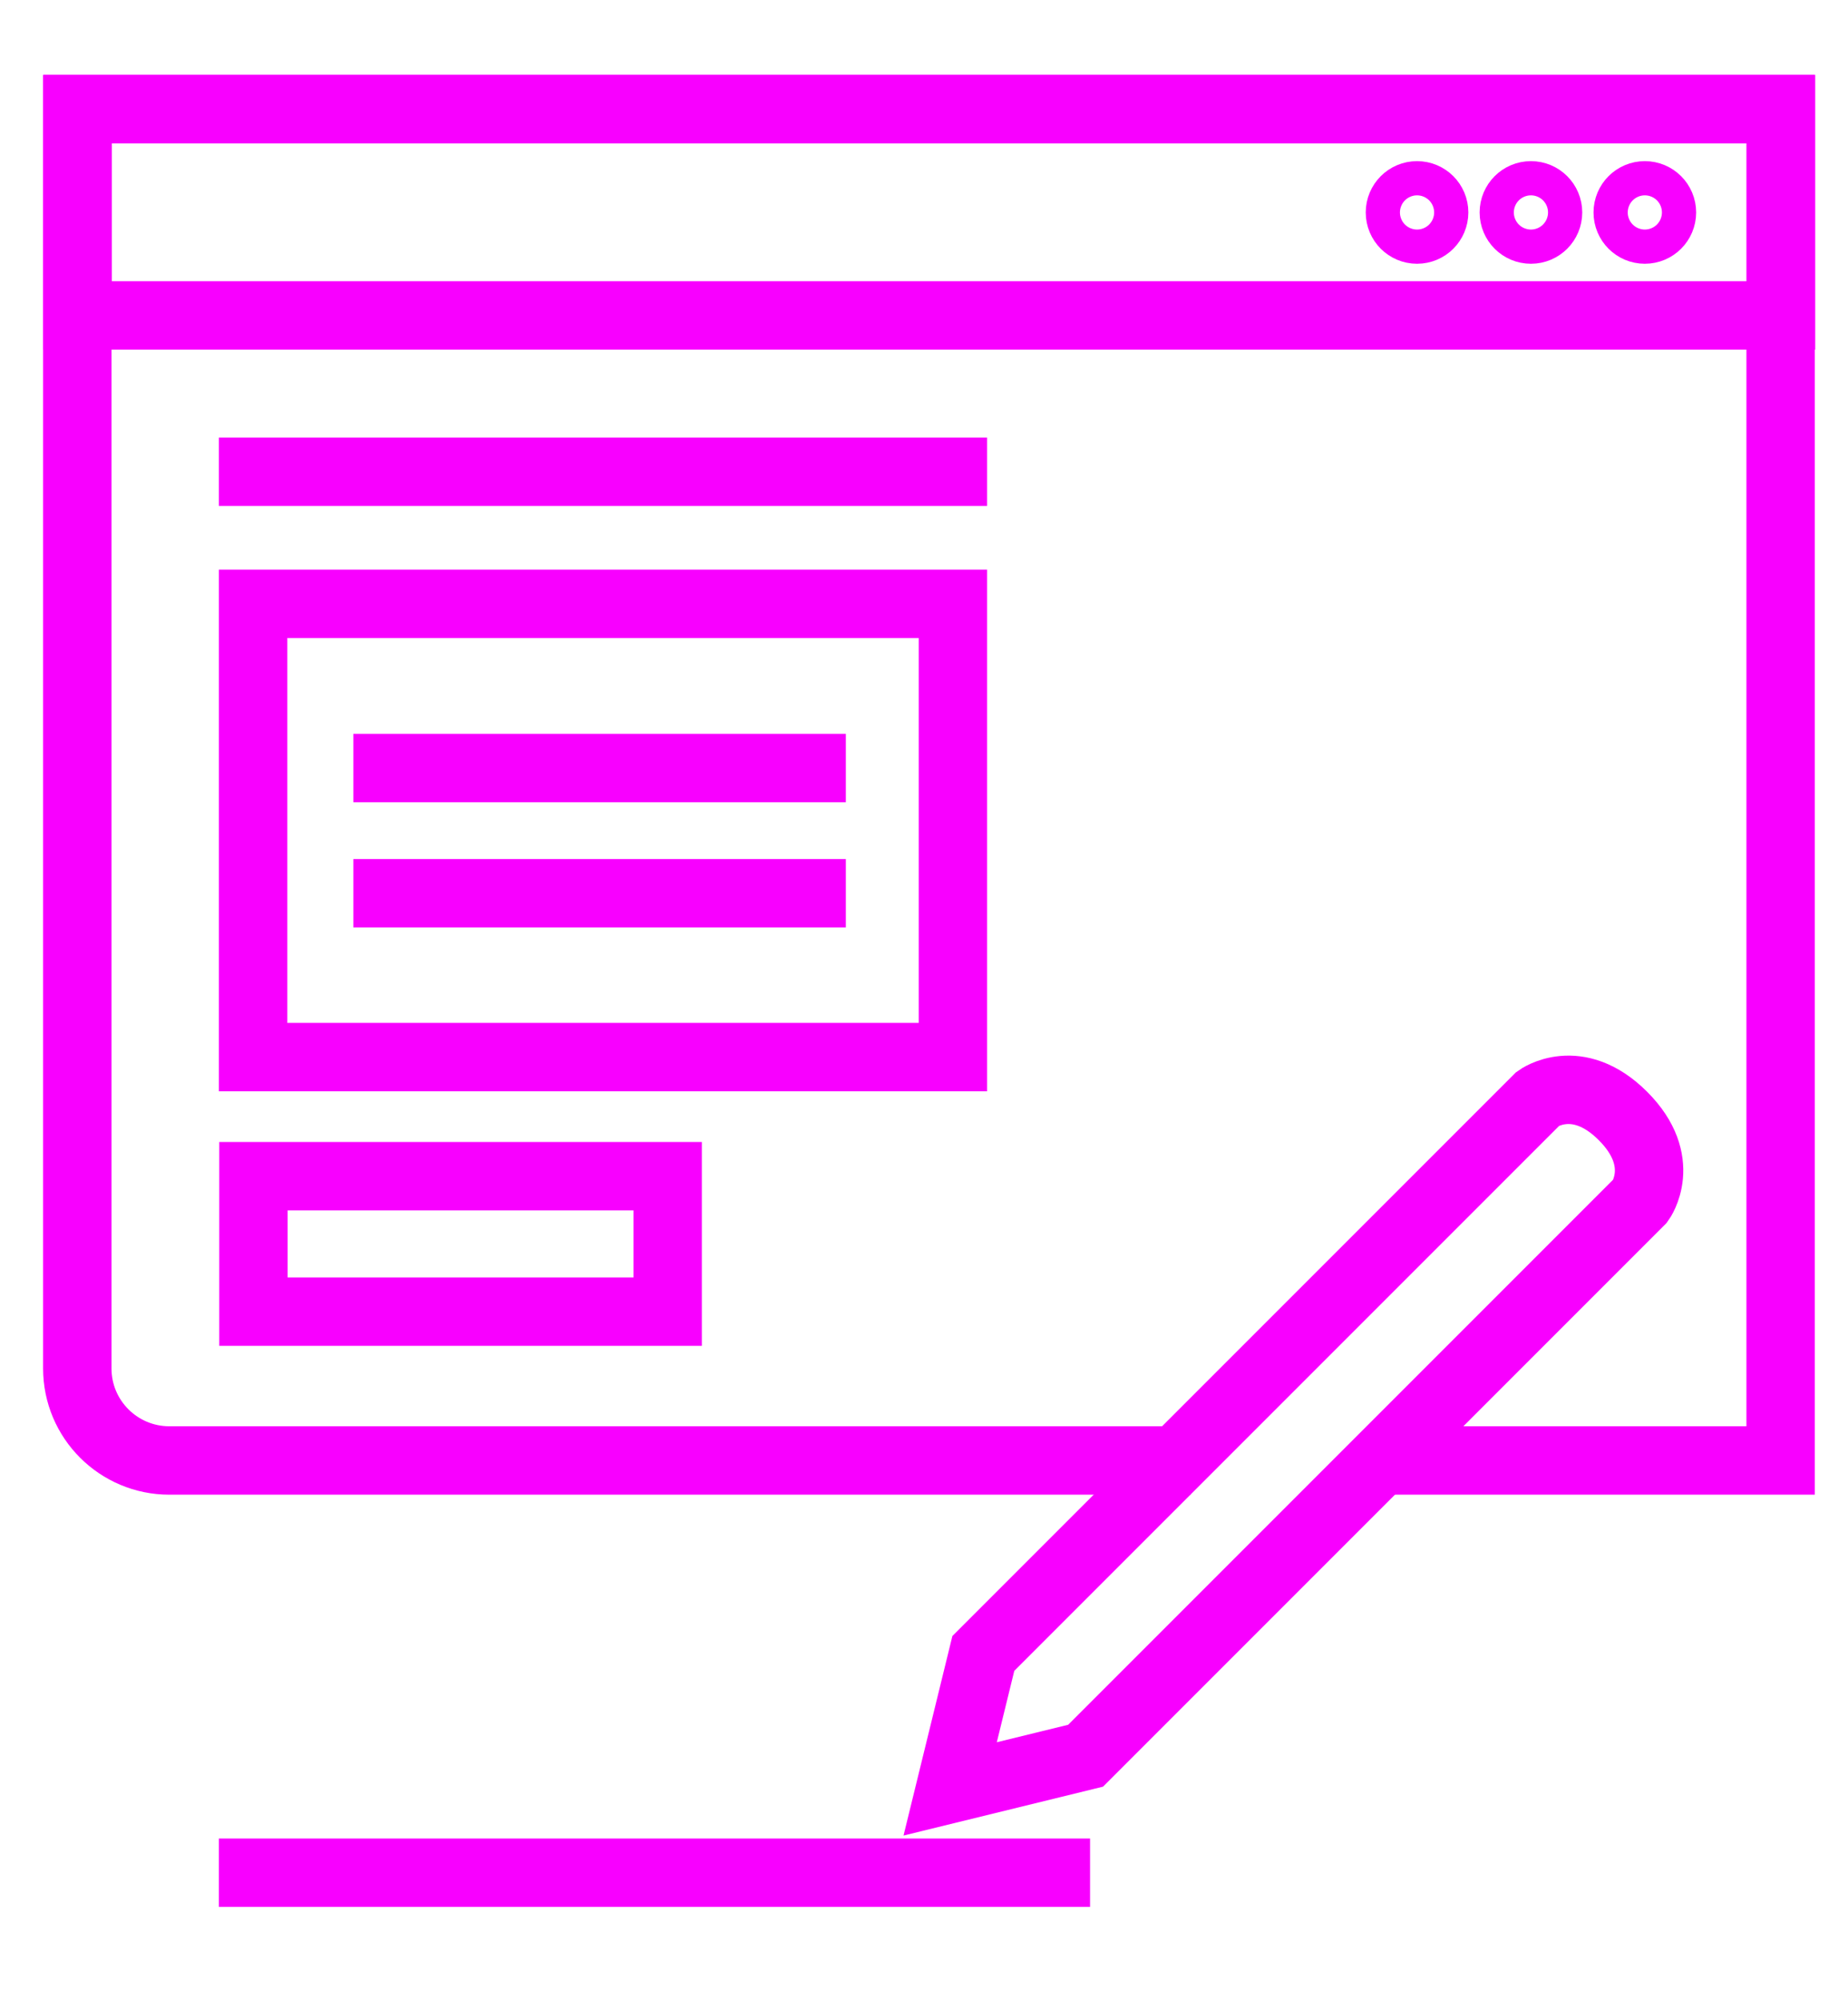
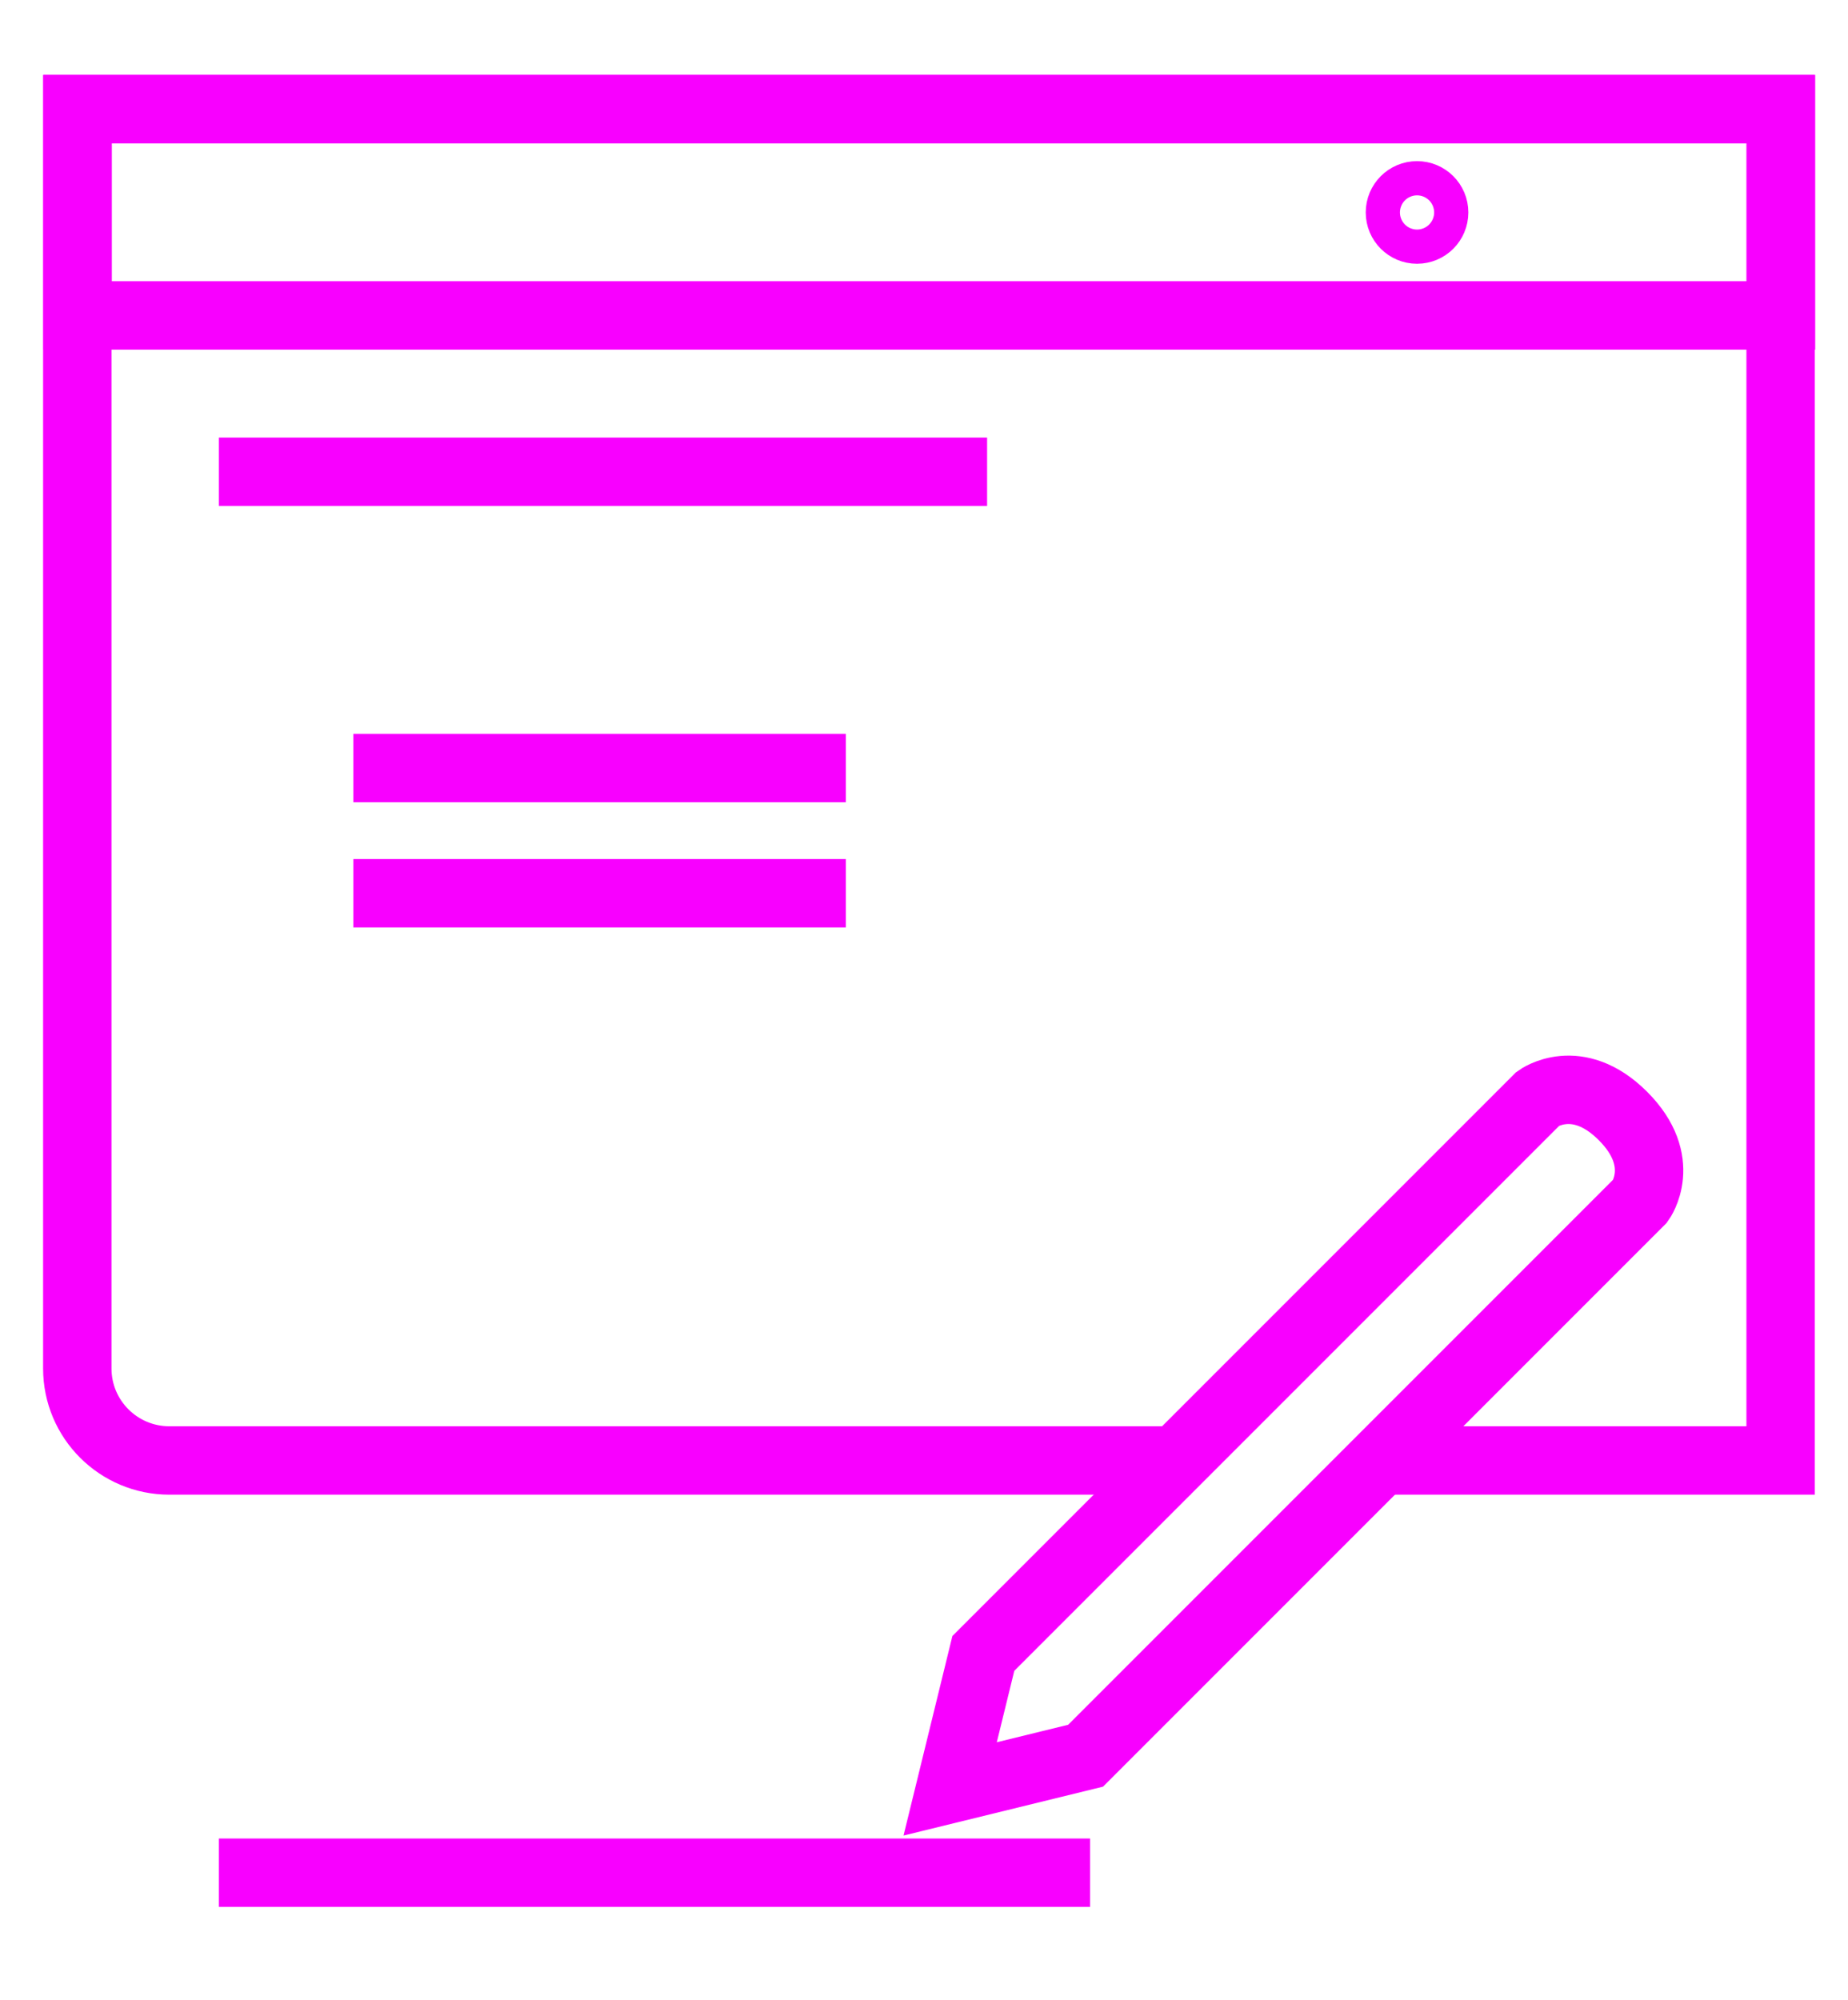
<svg xmlns="http://www.w3.org/2000/svg" id="Layer_1" data-name="Layer 1" viewBox="0 0 54.03 58.46">
  <path d="M31.74,51.32l-3.96.97.97-3.96,8.11-8.11,8.11-8.11s1.14-.83,2.48.51.51,2.48.51,2.48l-8.11,8.11-8.11,8.11Z" fill="none" stroke="#f800ff" stroke-linecap="square" stroke-miterlimit="10" stroke-width="2" />
  <line x1="7.4" y1="54.74" x2="30.87" y2="54.74" fill="none" stroke="#f800ff" stroke-linecap="square" stroke-miterlimit="10" stroke-width="2" />
-   <rect x="7.4" y="34.39" width="12.11" height="3.96" transform="translate(26.92 72.73) rotate(-180)" fill="none" stroke="#f800ff" stroke-linecap="square" stroke-miterlimit="10" stroke-width="2" />
-   <rect x="7.4" y="17.65" width="20.46" height="13.25" transform="translate(35.26 48.55) rotate(-180)" fill="none" stroke="#f800ff" stroke-linecap="square" stroke-miterlimit="10" stroke-width="2" />
  <g>
    <line x1="23.73" y1="22.45" x2="11.33" y2="22.45" fill="none" stroke="#f800ff" stroke-linecap="square" stroke-miterlimit="10" stroke-width="2" />
    <line x1="23.73" y1="26.11" x2="11.33" y2="26.11" fill="none" stroke="#f800ff" stroke-linecap="square" stroke-miterlimit="10" stroke-width="2" />
  </g>
  <line x1="27.86" y1="13.79" x2="7.4" y2="13.79" fill="none" stroke="#f800ff" stroke-linecap="square" stroke-miterlimit="10" stroke-width="2" />
  <path d="M33.81,42.69H4.95c-1.48,0-2.69-1.2-2.69-2.69V3.19h49.8v39.5h-10.91" fill="none" stroke="#f800ff" stroke-linecap="square" stroke-miterlimit="10" stroke-width="2" />
  <rect x="2.27" y="3.19" width="49.8" height="6.03" fill="none" stroke="#f800ff" stroke-linecap="square" stroke-miterlimit="10" stroke-width="2" />
  <g>
    <circle cx="41.43" cy="6.21" r=".5" fill="none" stroke="#f800ff" stroke-linecap="square" stroke-miterlimit="10" stroke-width="2" />
-     <circle cx="44.76" cy="6.21" r=".5" fill="none" stroke="#f800ff" stroke-linecap="square" stroke-miterlimit="10" stroke-width="2" />
-     <circle cx="48.09" cy="6.21" r=".5" fill="none" stroke="#f800ff" stroke-linecap="square" stroke-miterlimit="10" stroke-width="2" />
  </g>
</svg>